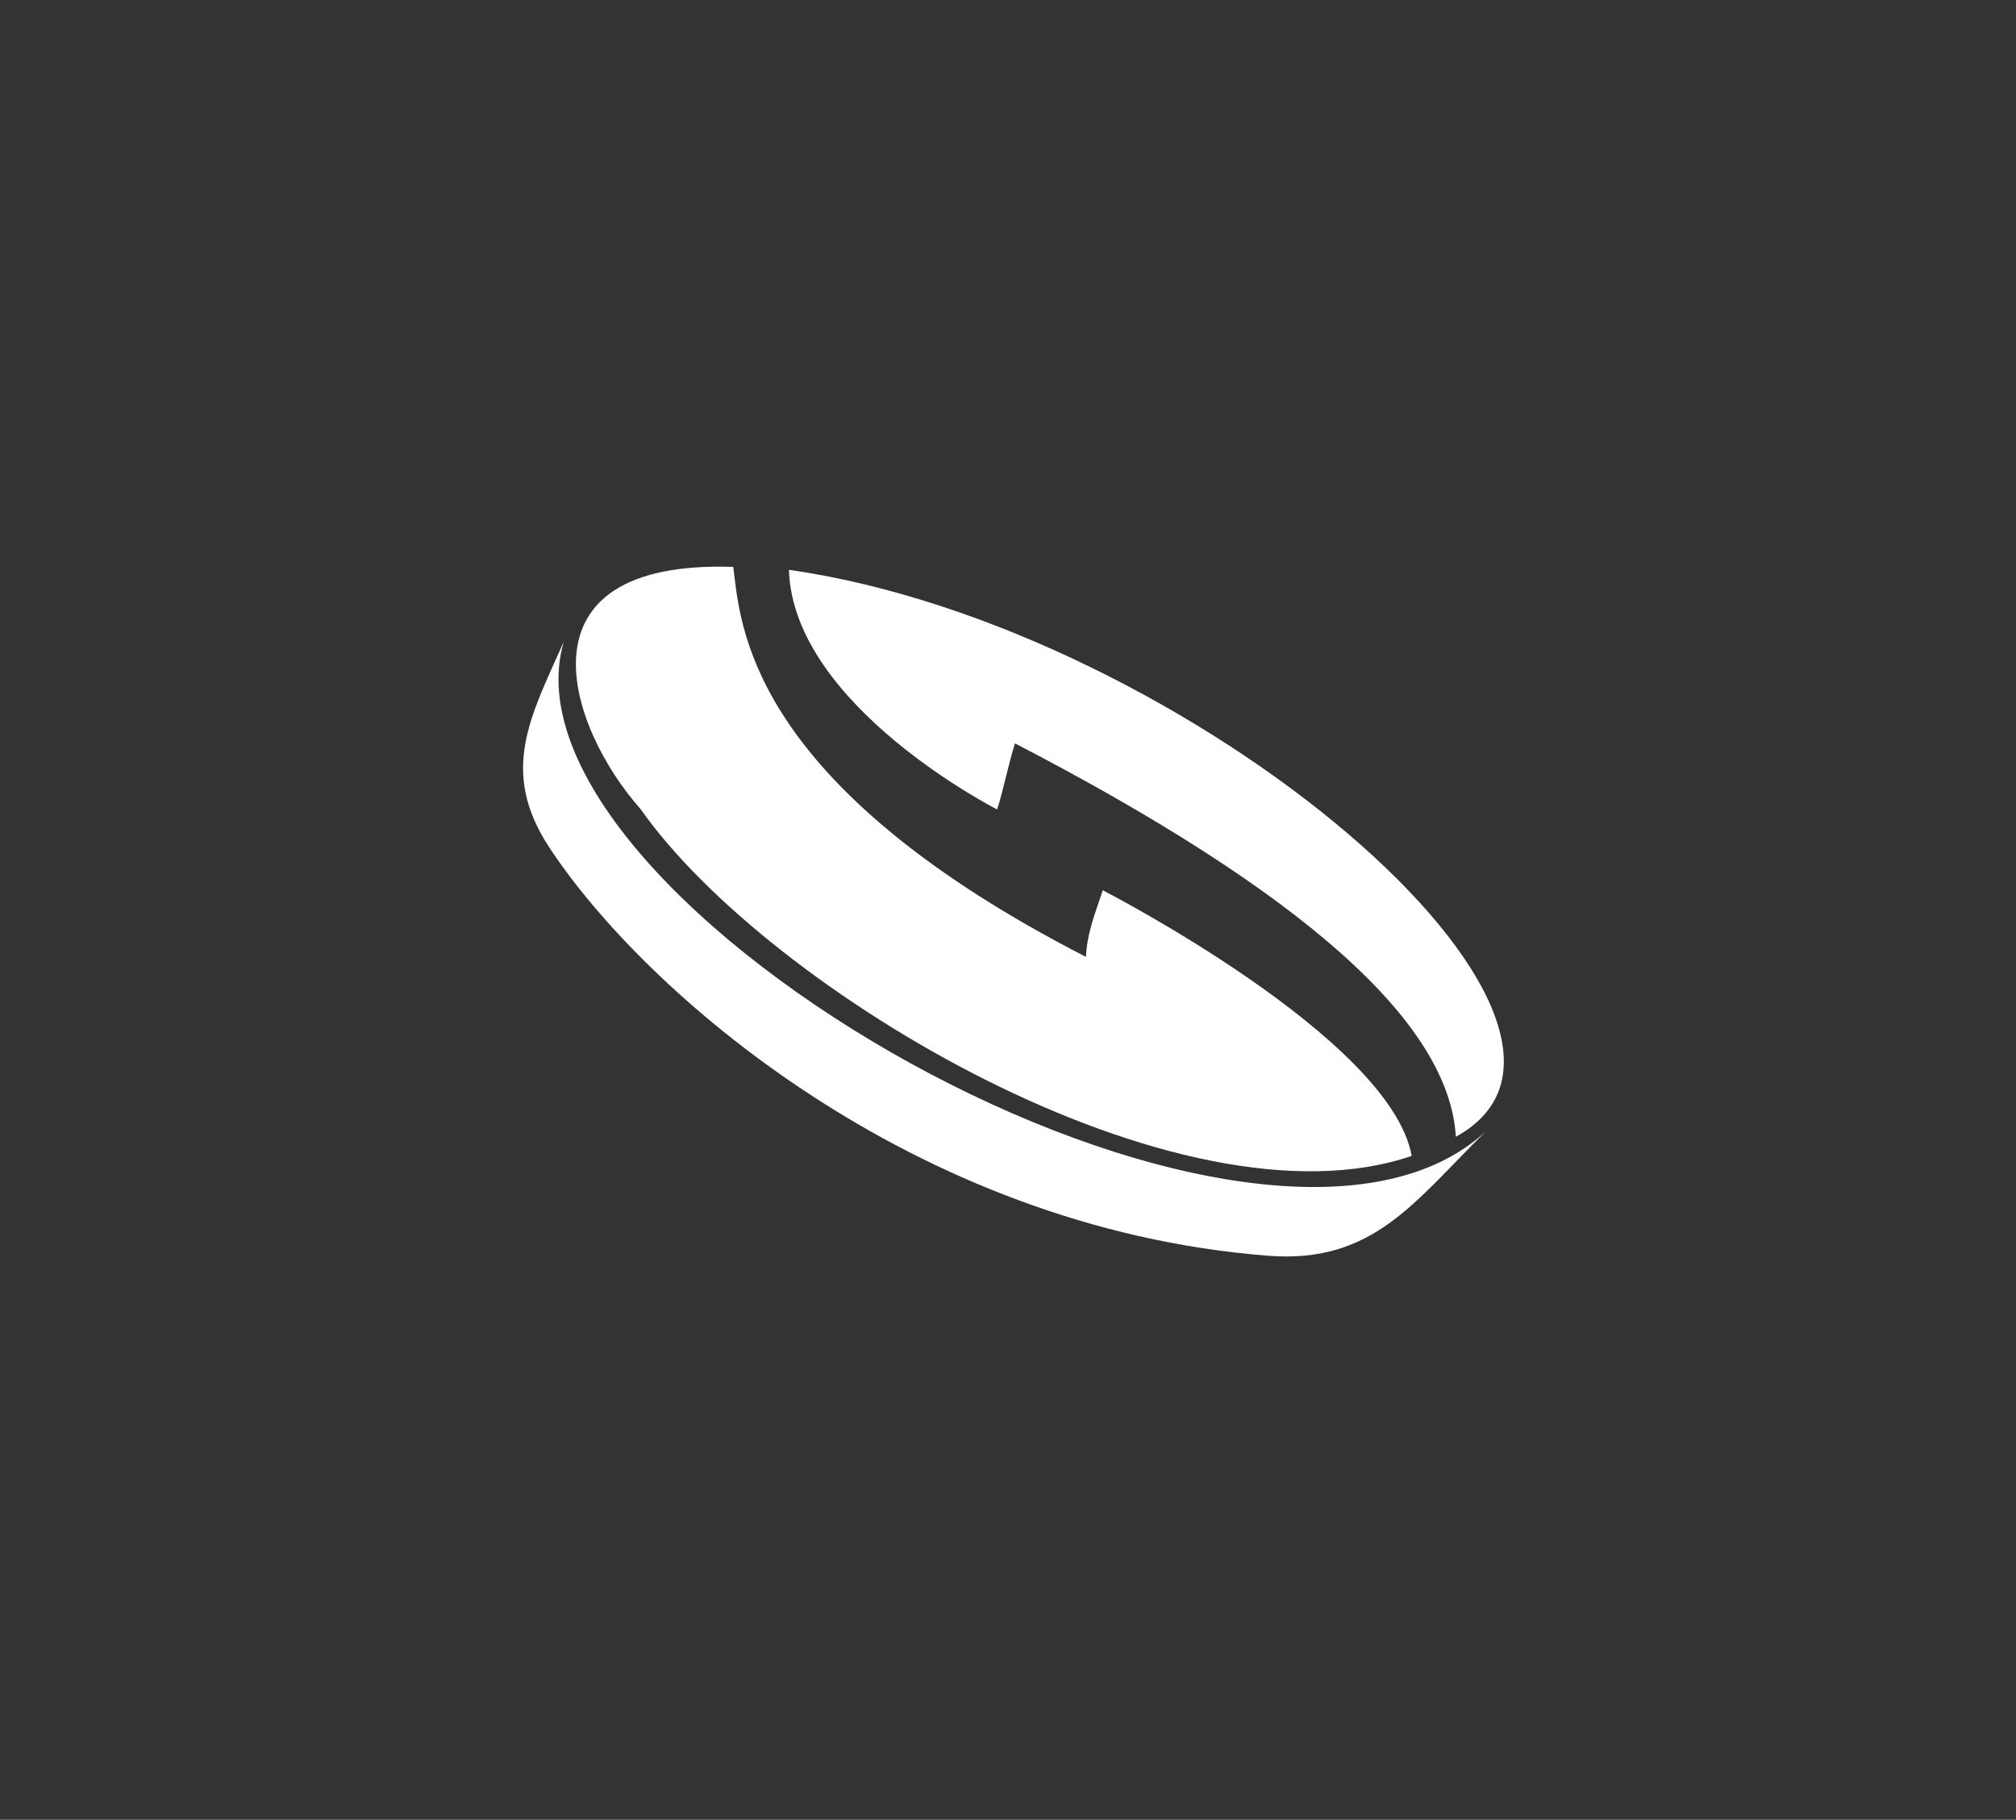
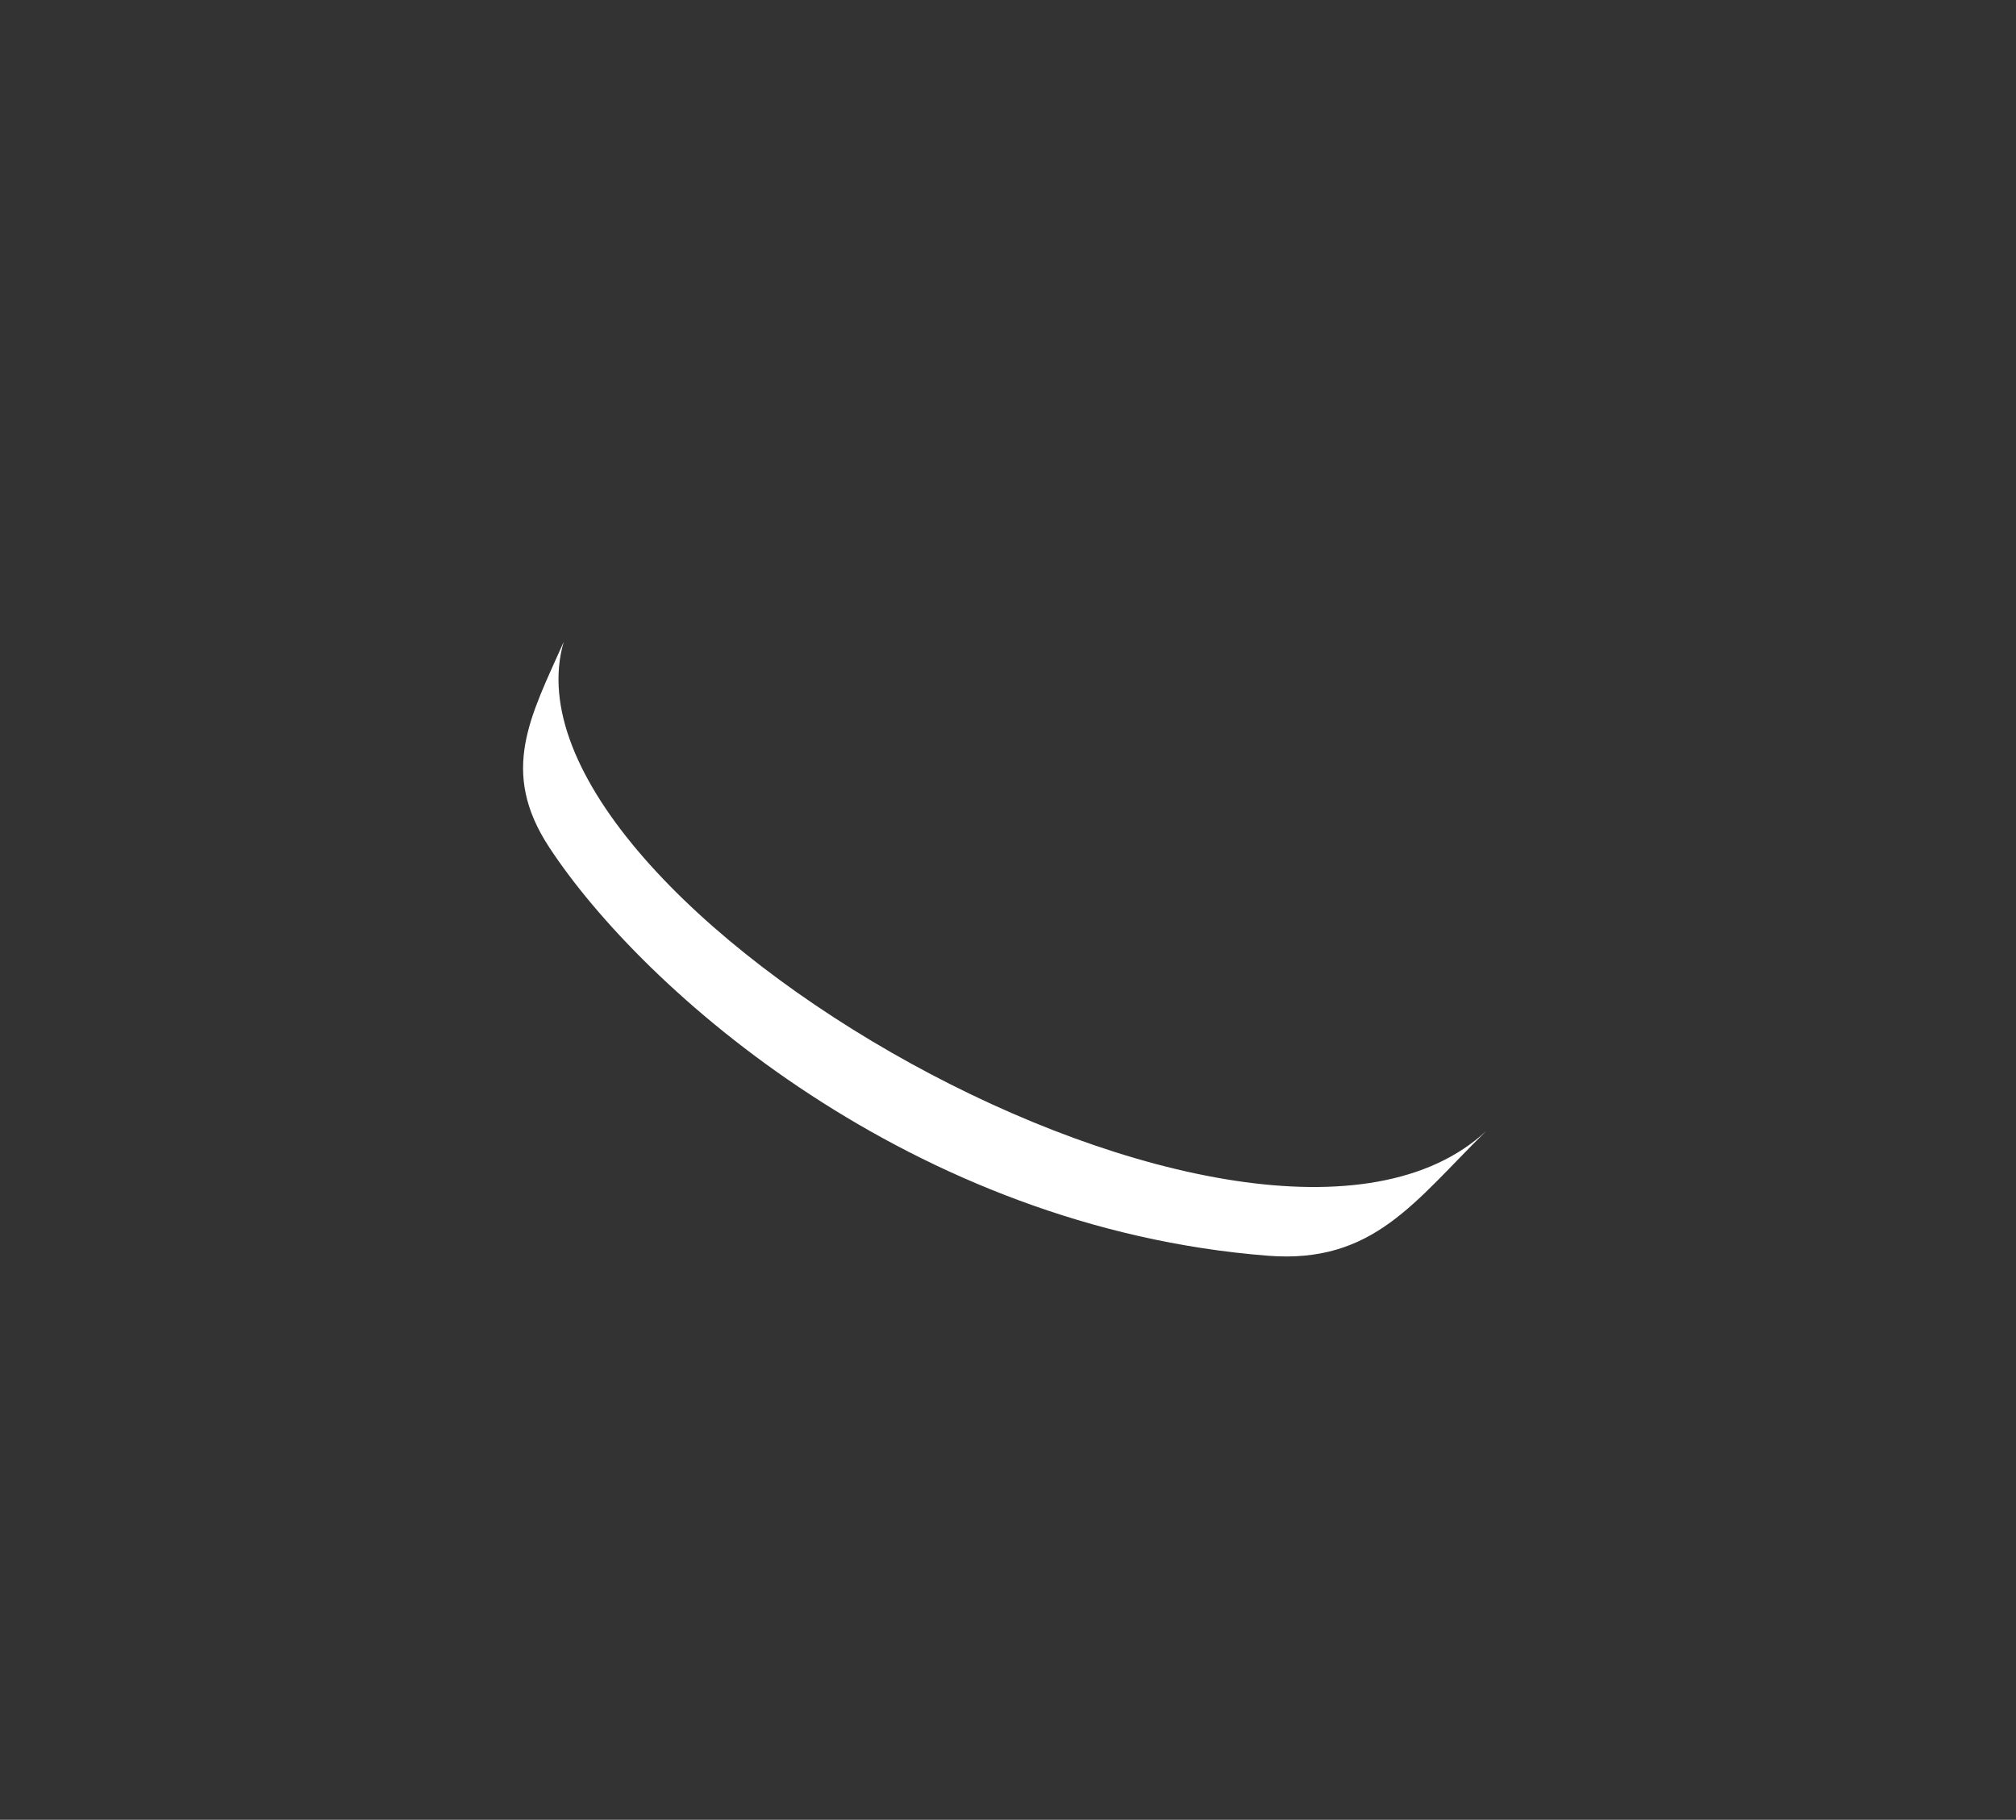
<svg xmlns="http://www.w3.org/2000/svg" width="185" height="167" viewBox="0 0 185 167" fill="none">
  <rect x="0" y="0" width="185" height="167" fill="#333333" stroke="none" />
  <path d="M51.729 58.904C48.697 65.73 45.811 70.744 50.382 77.728C59.011 90.909 83.749 112.692 116.361 115.237C126.044 115.993 129.828 110.222 136.378 103.794C115.424 123.274 44.784 82.747 51.729 58.904Z" fill="white" />
-   <path d="M129.546 106.076C127.602 95.239 101.199 81.701 101.199 81.701C101.092 82.023 100.981 82.344 100.871 82.664C100.292 84.344 99.719 86.009 99.658 87.814C69.715 72.453 68.047 58.391 67.378 52.751C67.347 52.489 67.318 52.246 67.288 52.022C46.911 51.343 52.096 66.707 58.781 74.247C70.571 90.999 108.239 113.345 129.546 106.076Z" fill="white" />
-   <path d="M72.396 52.29C72.784 64.777 91.504 74.282 91.504 74.282C91.812 73.314 92.065 72.292 92.318 71.269C92.574 70.234 92.83 69.198 93.144 68.219C119.547 81.923 132.966 93.789 133.599 104.316C151.969 94.256 109.202 57.545 72.396 52.29Z" fill="white" />
</svg>